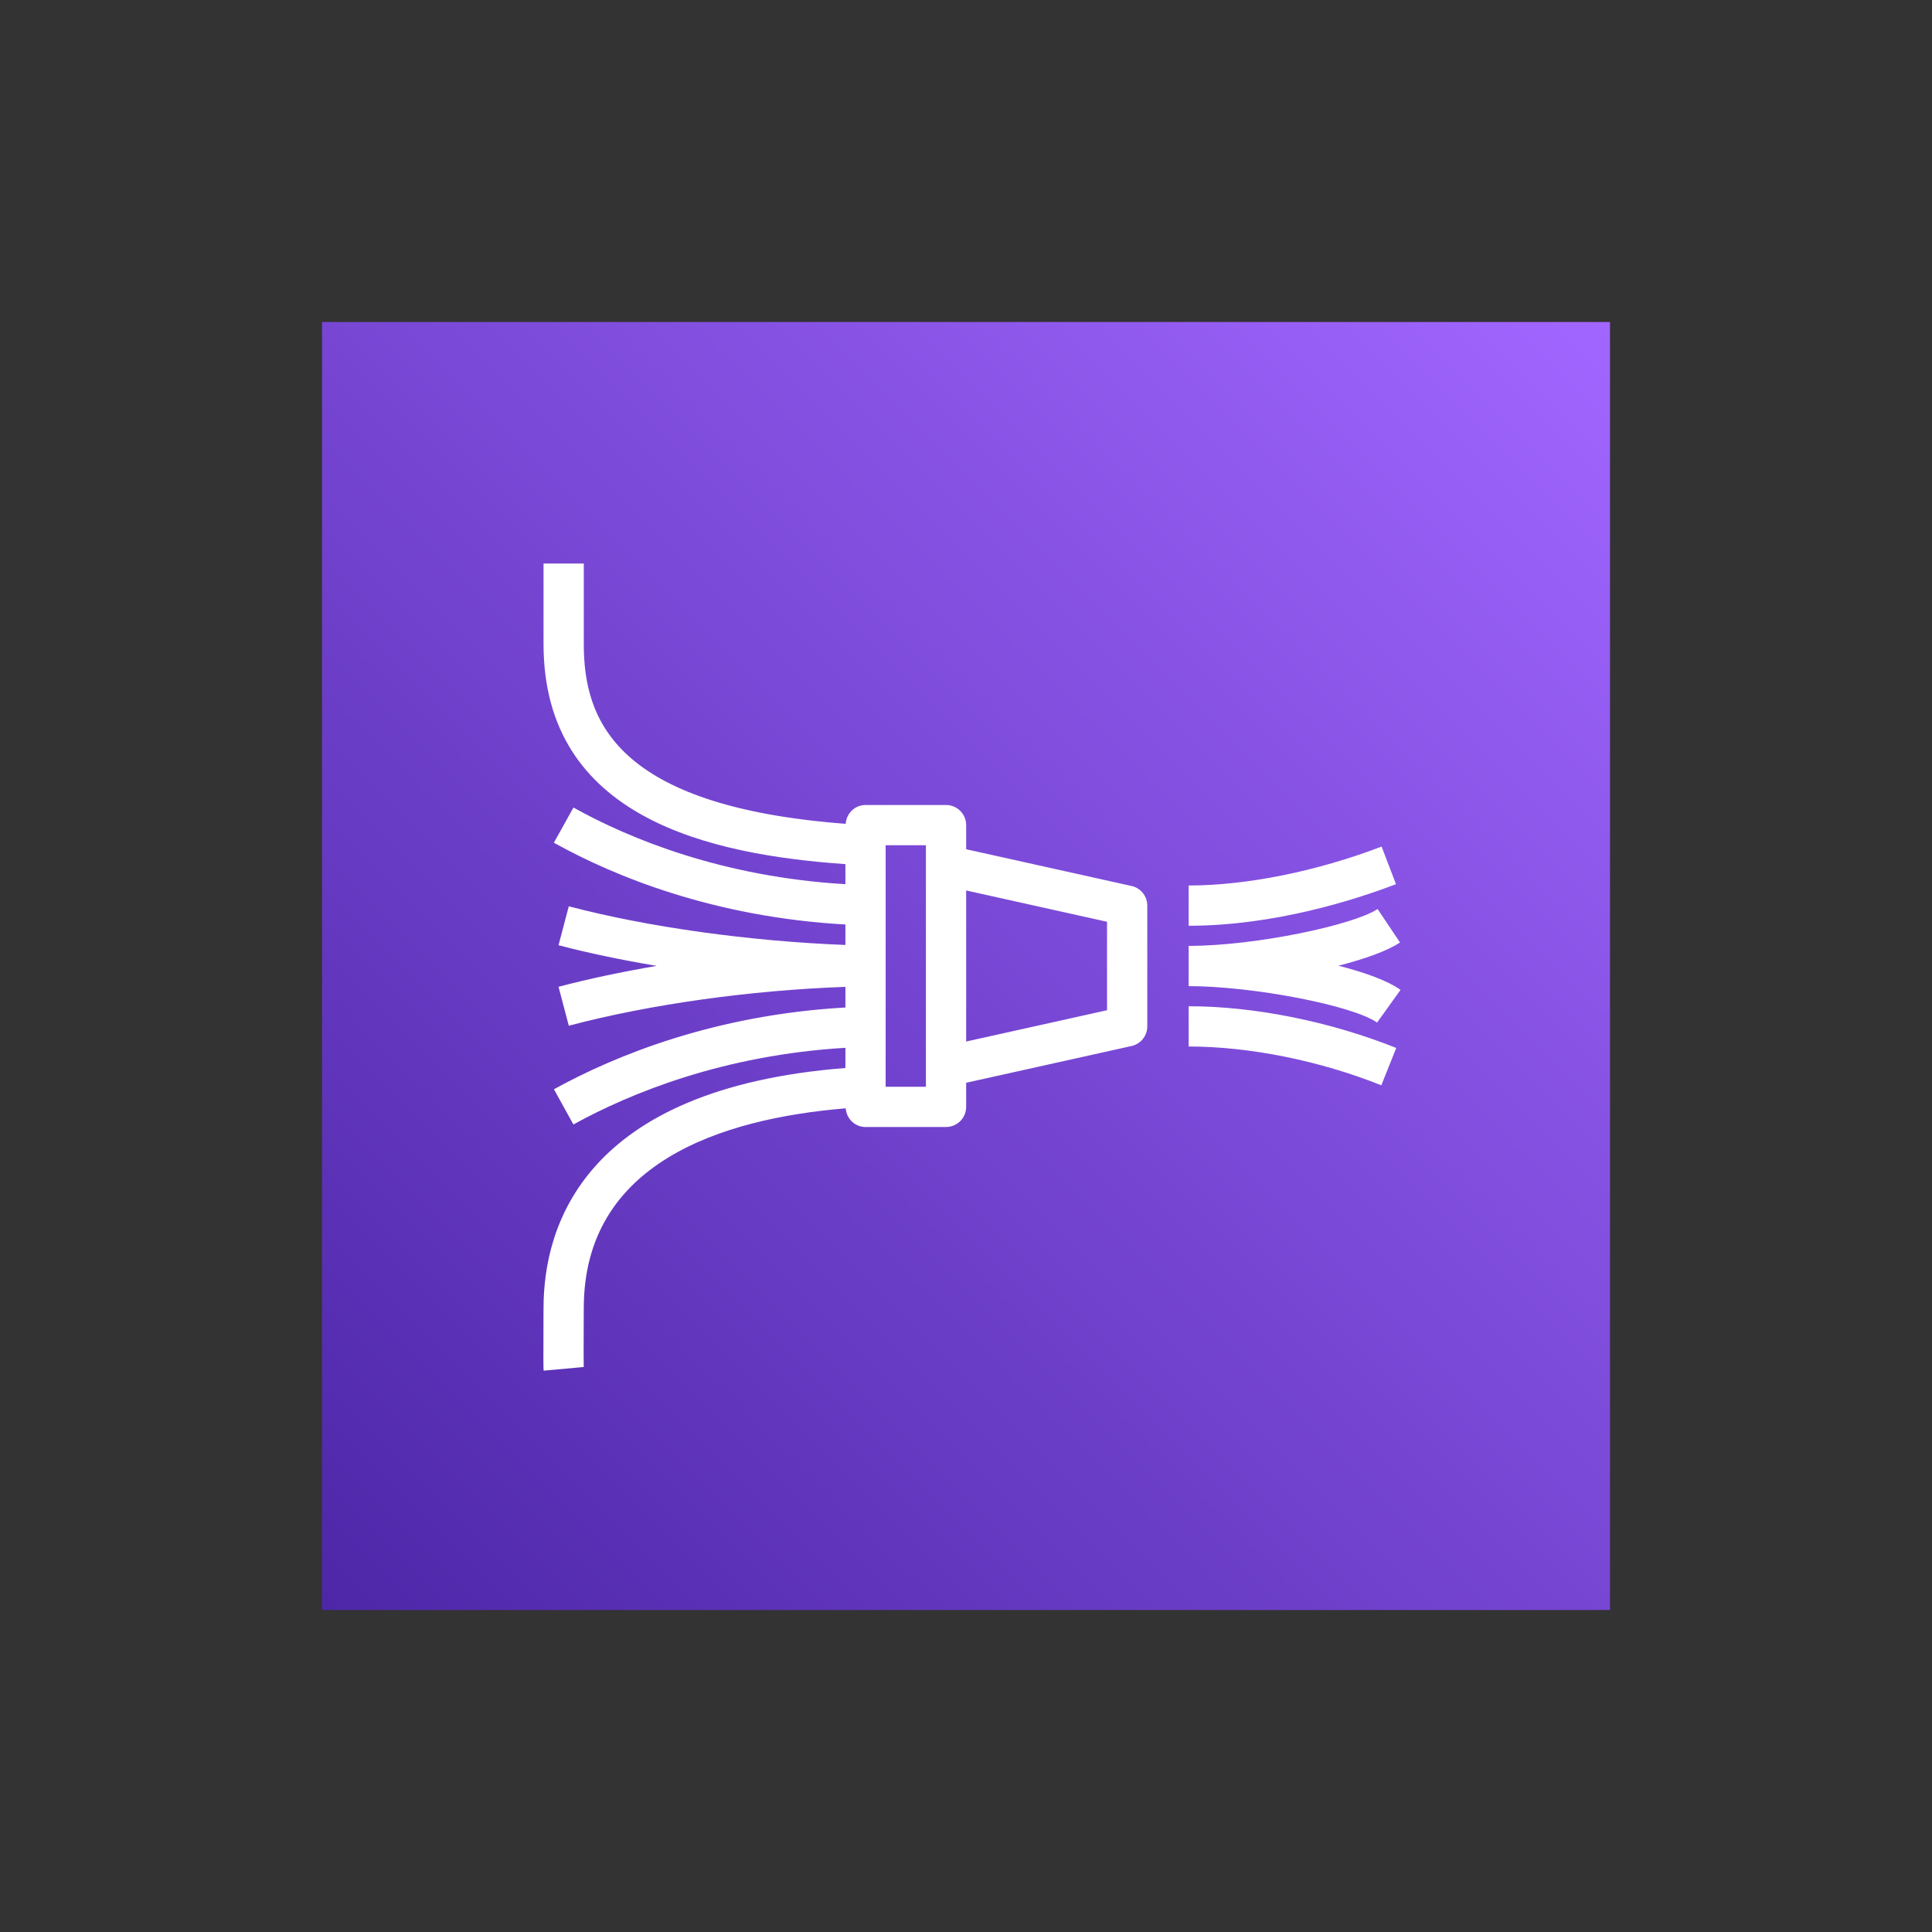
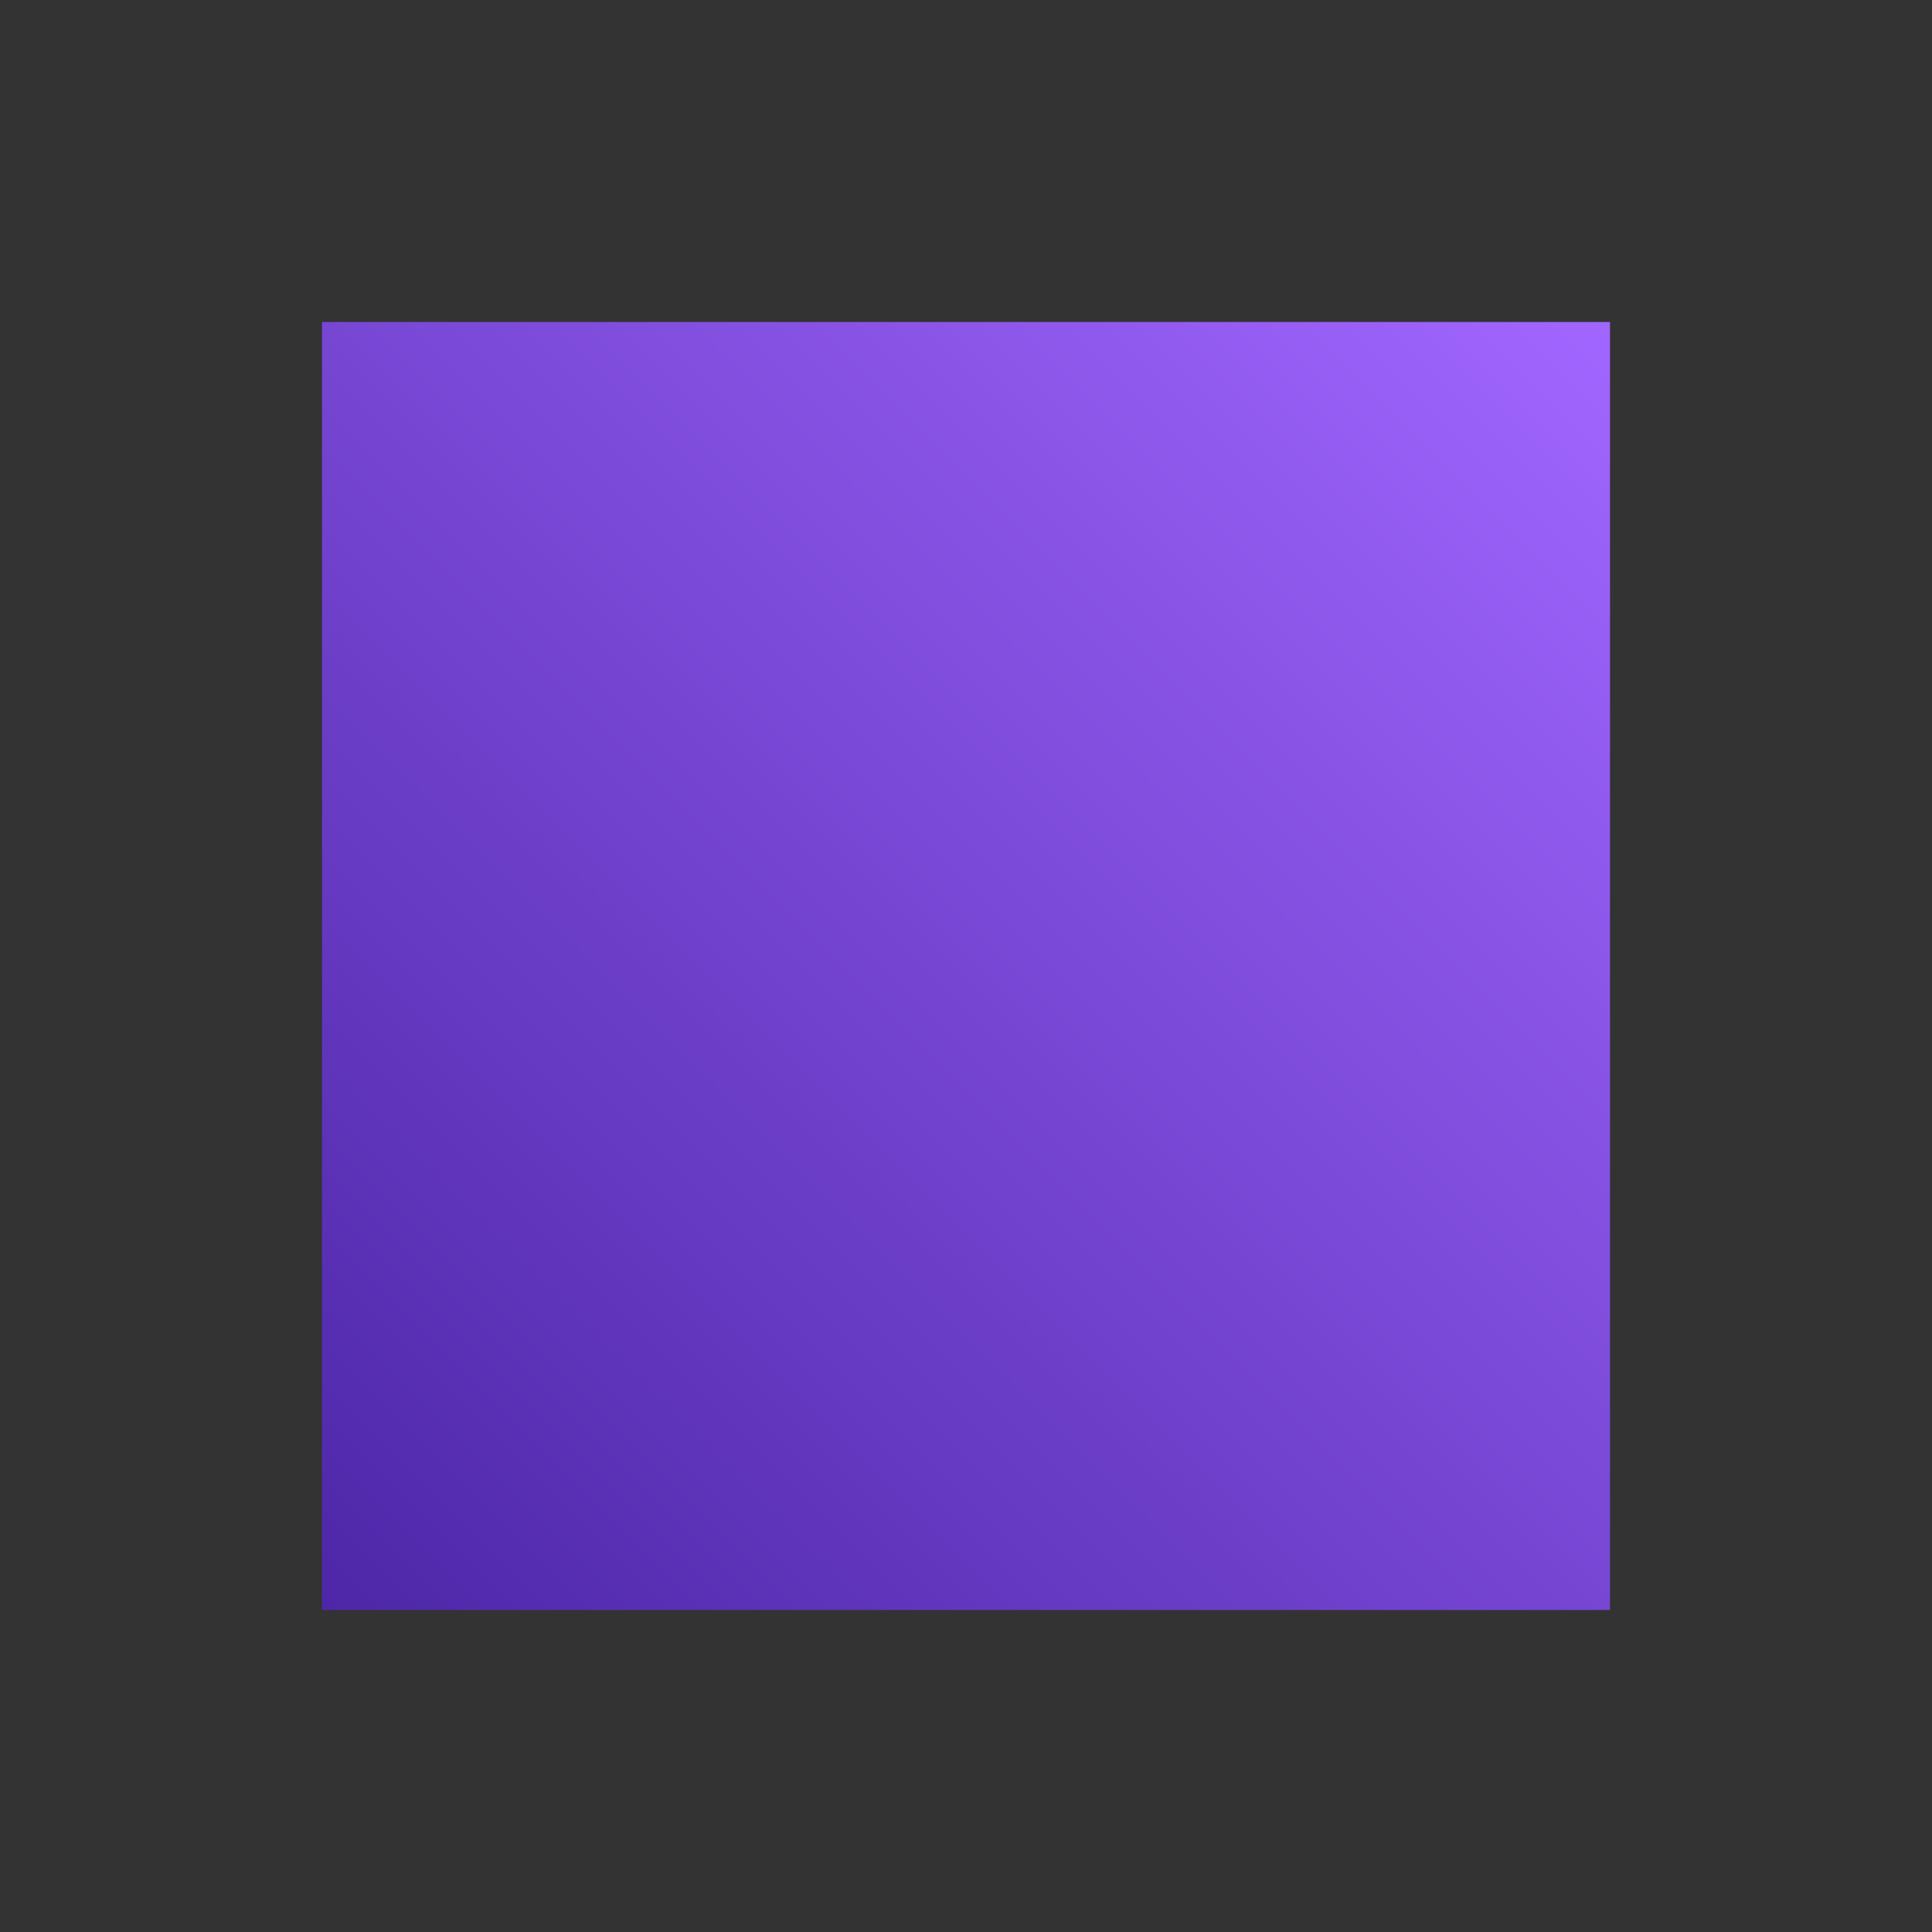
<svg xmlns="http://www.w3.org/2000/svg" width="96" height="96" viewBox="0 0 96 96" fill="none">
  <rect x="0" y="0" width="96" height="96" fill="#333333" stroke="none" />
  <rect x="16" y="16" width="64" height="64" fill="url(#paint0_linear_1433_3020)" />
-   <path fill-rule="evenodd" clip-rule="evenodd" d="M59.064 50C62.33 50 66.089 50.755 69.379 52.072L68.637 53.928C65.574 52.703 62.085 52 59.064 52V50ZM68.425 50.812C67.245 49.965 62.258 49 59.064 49V47C62.427 47 67.283 45.952 68.452 45.169L69.565 46.831C68.937 47.251 67.823 47.648 66.505 47.986C67.821 48.32 68.948 48.726 69.591 49.188L68.425 50.812ZM69.366 43.934C67.349 44.706 63.33 46 59.064 46V44C61.945 44 65.439 43.295 68.651 42.066L69.366 43.934ZM55.008 50.198L48.008 51.753V44.247L55.008 45.802V50.198ZM46.008 54H44.008V42H46.008V43V53V54ZM56.225 44.024L48.008 42.198V41C48.008 40.448 47.561 40 47.008 40H43.008C42.479 40 42.057 40.415 42.022 40.935C30.518 40.065 29.008 35.724 29.008 32V28H27.008V32C27.008 40.674 35.308 42.468 42.008 42.938V43.935C35.919 43.574 31.319 41.699 28.495 40.126L27.522 41.874C30.549 43.559 35.487 45.572 42.008 45.938V46.955C37.239 46.767 32.19 46.069 28.263 45.033L27.753 46.967C29.245 47.36 30.9 47.703 32.63 47.994C30.924 48.286 29.276 48.631 27.753 49.033L28.263 50.967C32.331 49.894 37.284 49.206 42.008 49.036V50.062C35.538 50.426 30.581 52.438 27.525 54.125L28.492 55.875C31.344 54.301 35.967 52.425 42.008 52.065V53.068C28.991 54.09 27.008 60.94 27.008 65L27.006 65.304C26.994 67.729 27.001 67.989 27.014 68.107L29.005 67.926C28.998 67.778 28.999 66.899 29.006 65.315L29.008 65C29.008 57.775 35.853 55.583 42.023 55.072C42.062 55.589 42.481 56 43.008 56H47.008C47.561 56 48.008 55.552 48.008 55V53.802L56.225 51.976C56.683 51.875 57.008 51.469 57.008 51V45C57.008 44.531 56.683 44.125 56.225 44.024Z" fill="white" />
  <defs>
    <linearGradient id="paint0_linear_1433_3020" x1="48" y1="112" x2="112" y2="48" gradientUnits="userSpaceOnUse">
      <stop stop-color="#4D27A8" />
      <stop offset="1" stop-color="#A166FF" />
    </linearGradient>
  </defs>
</svg>